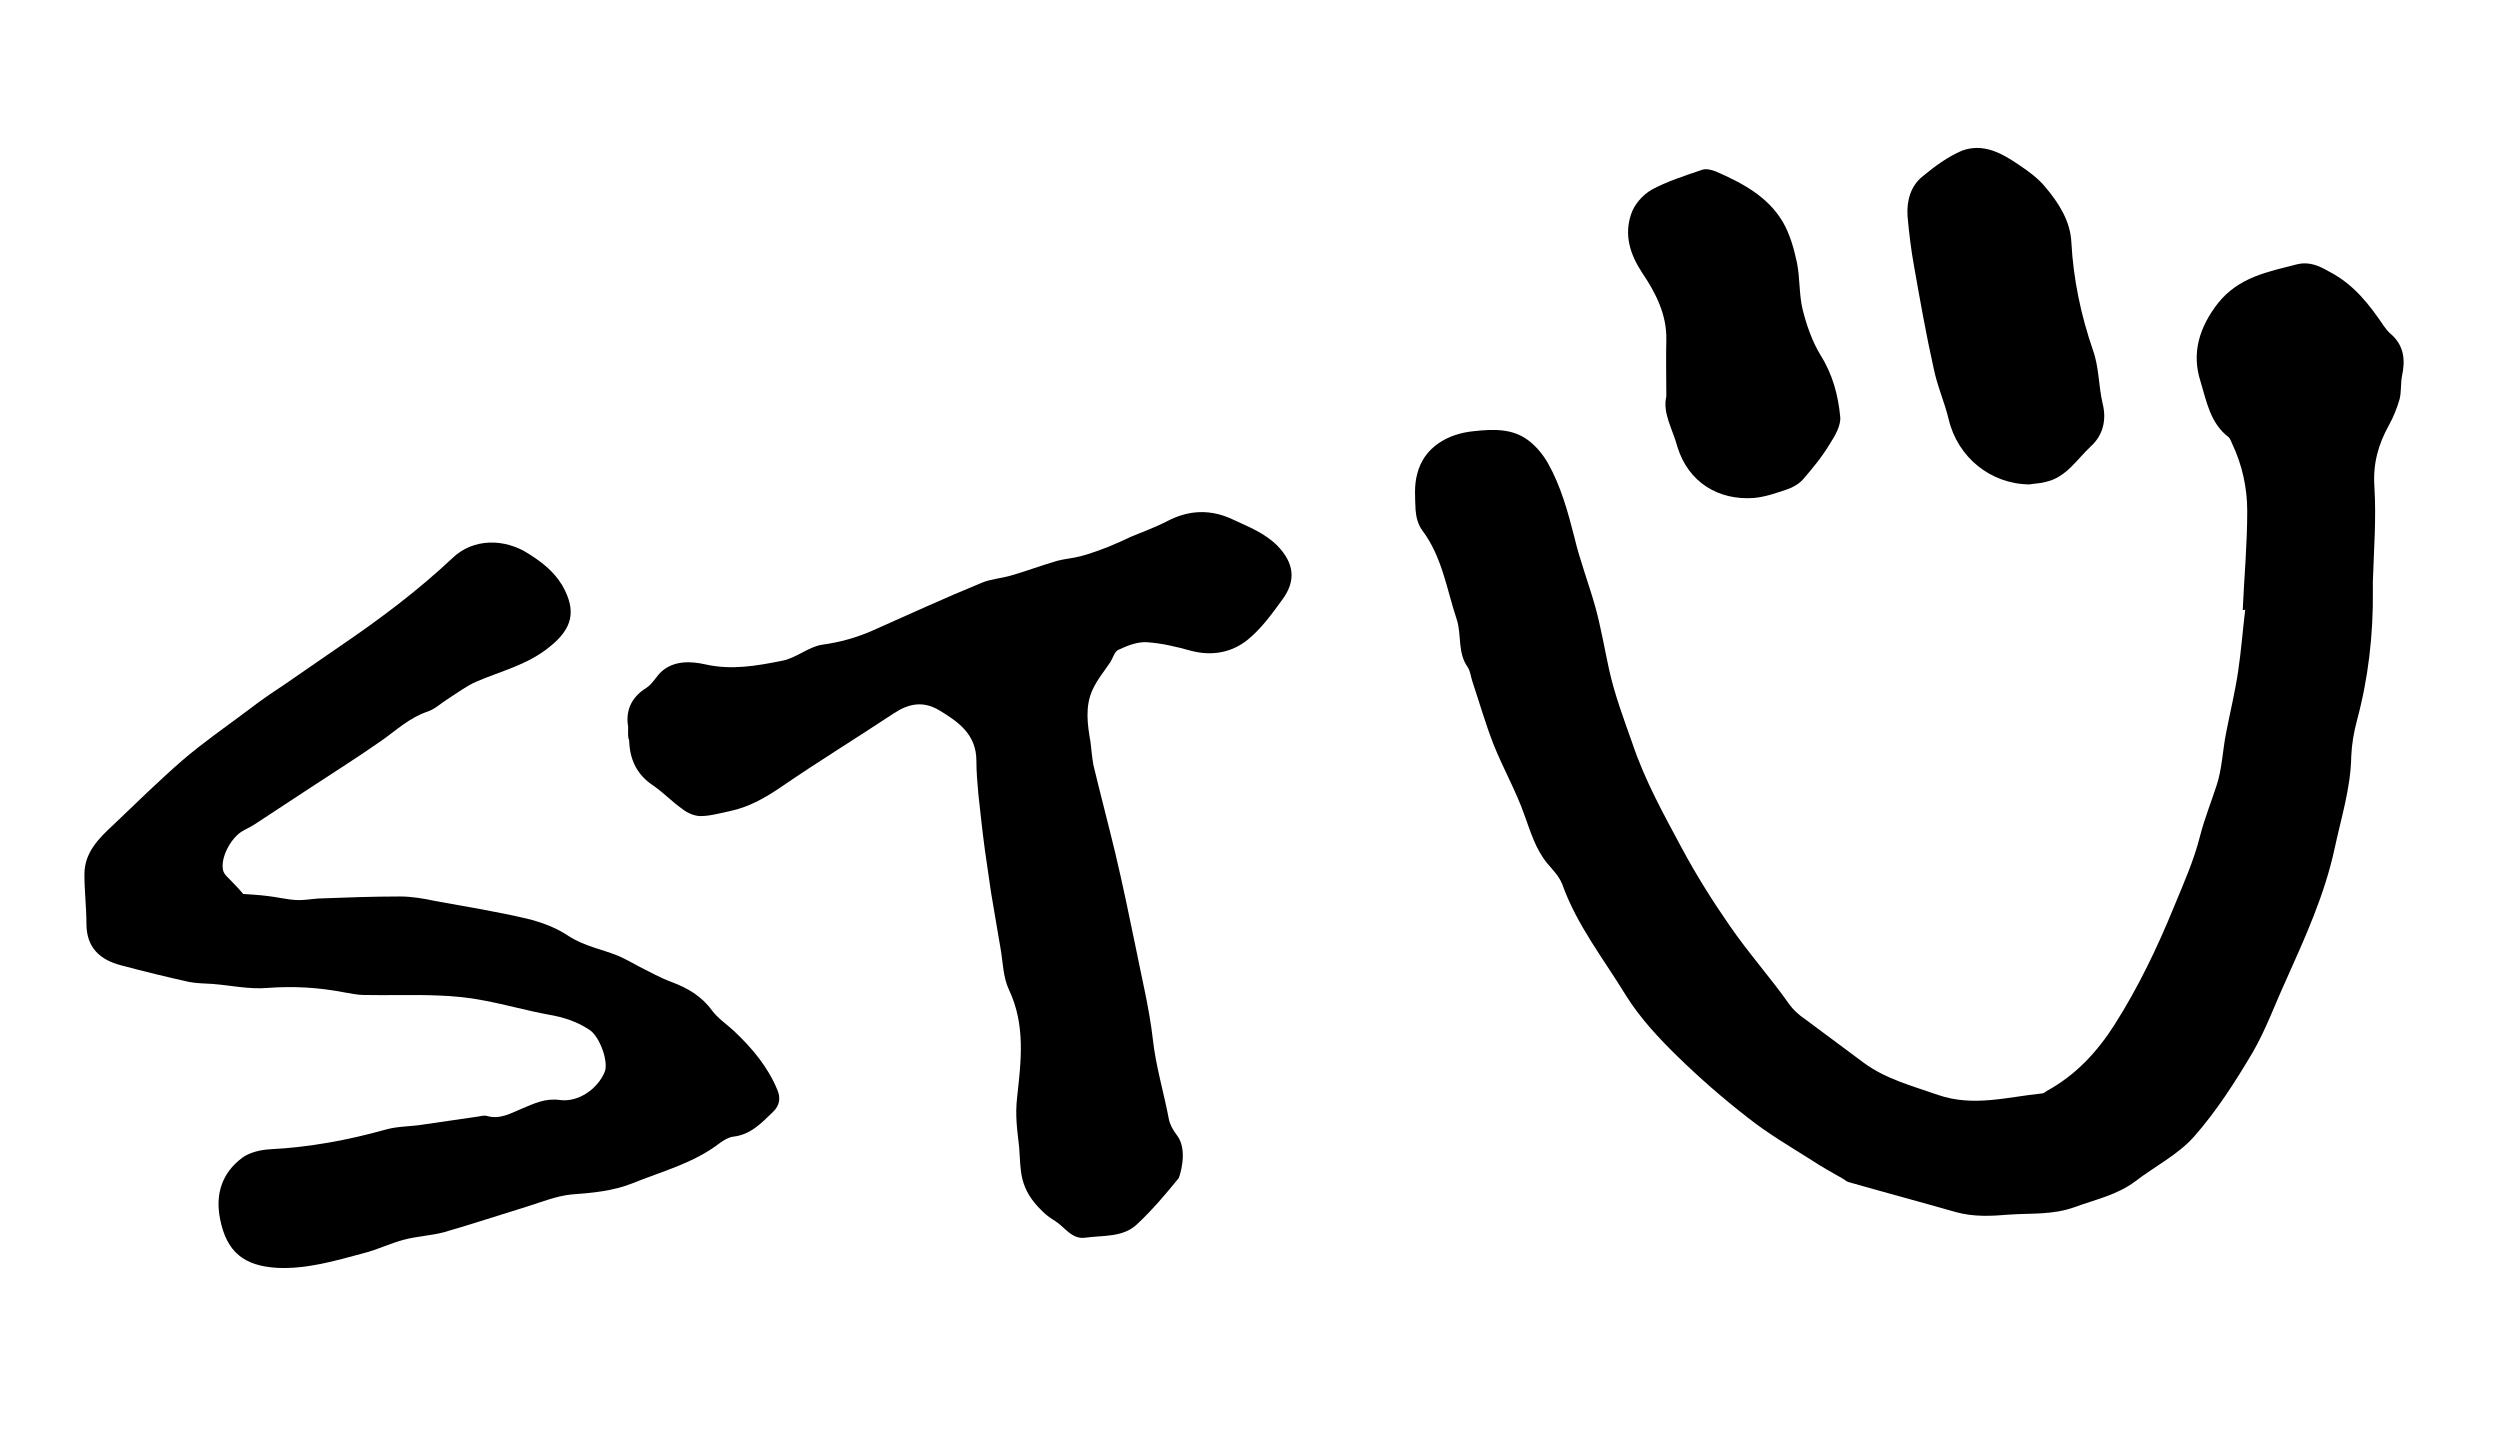
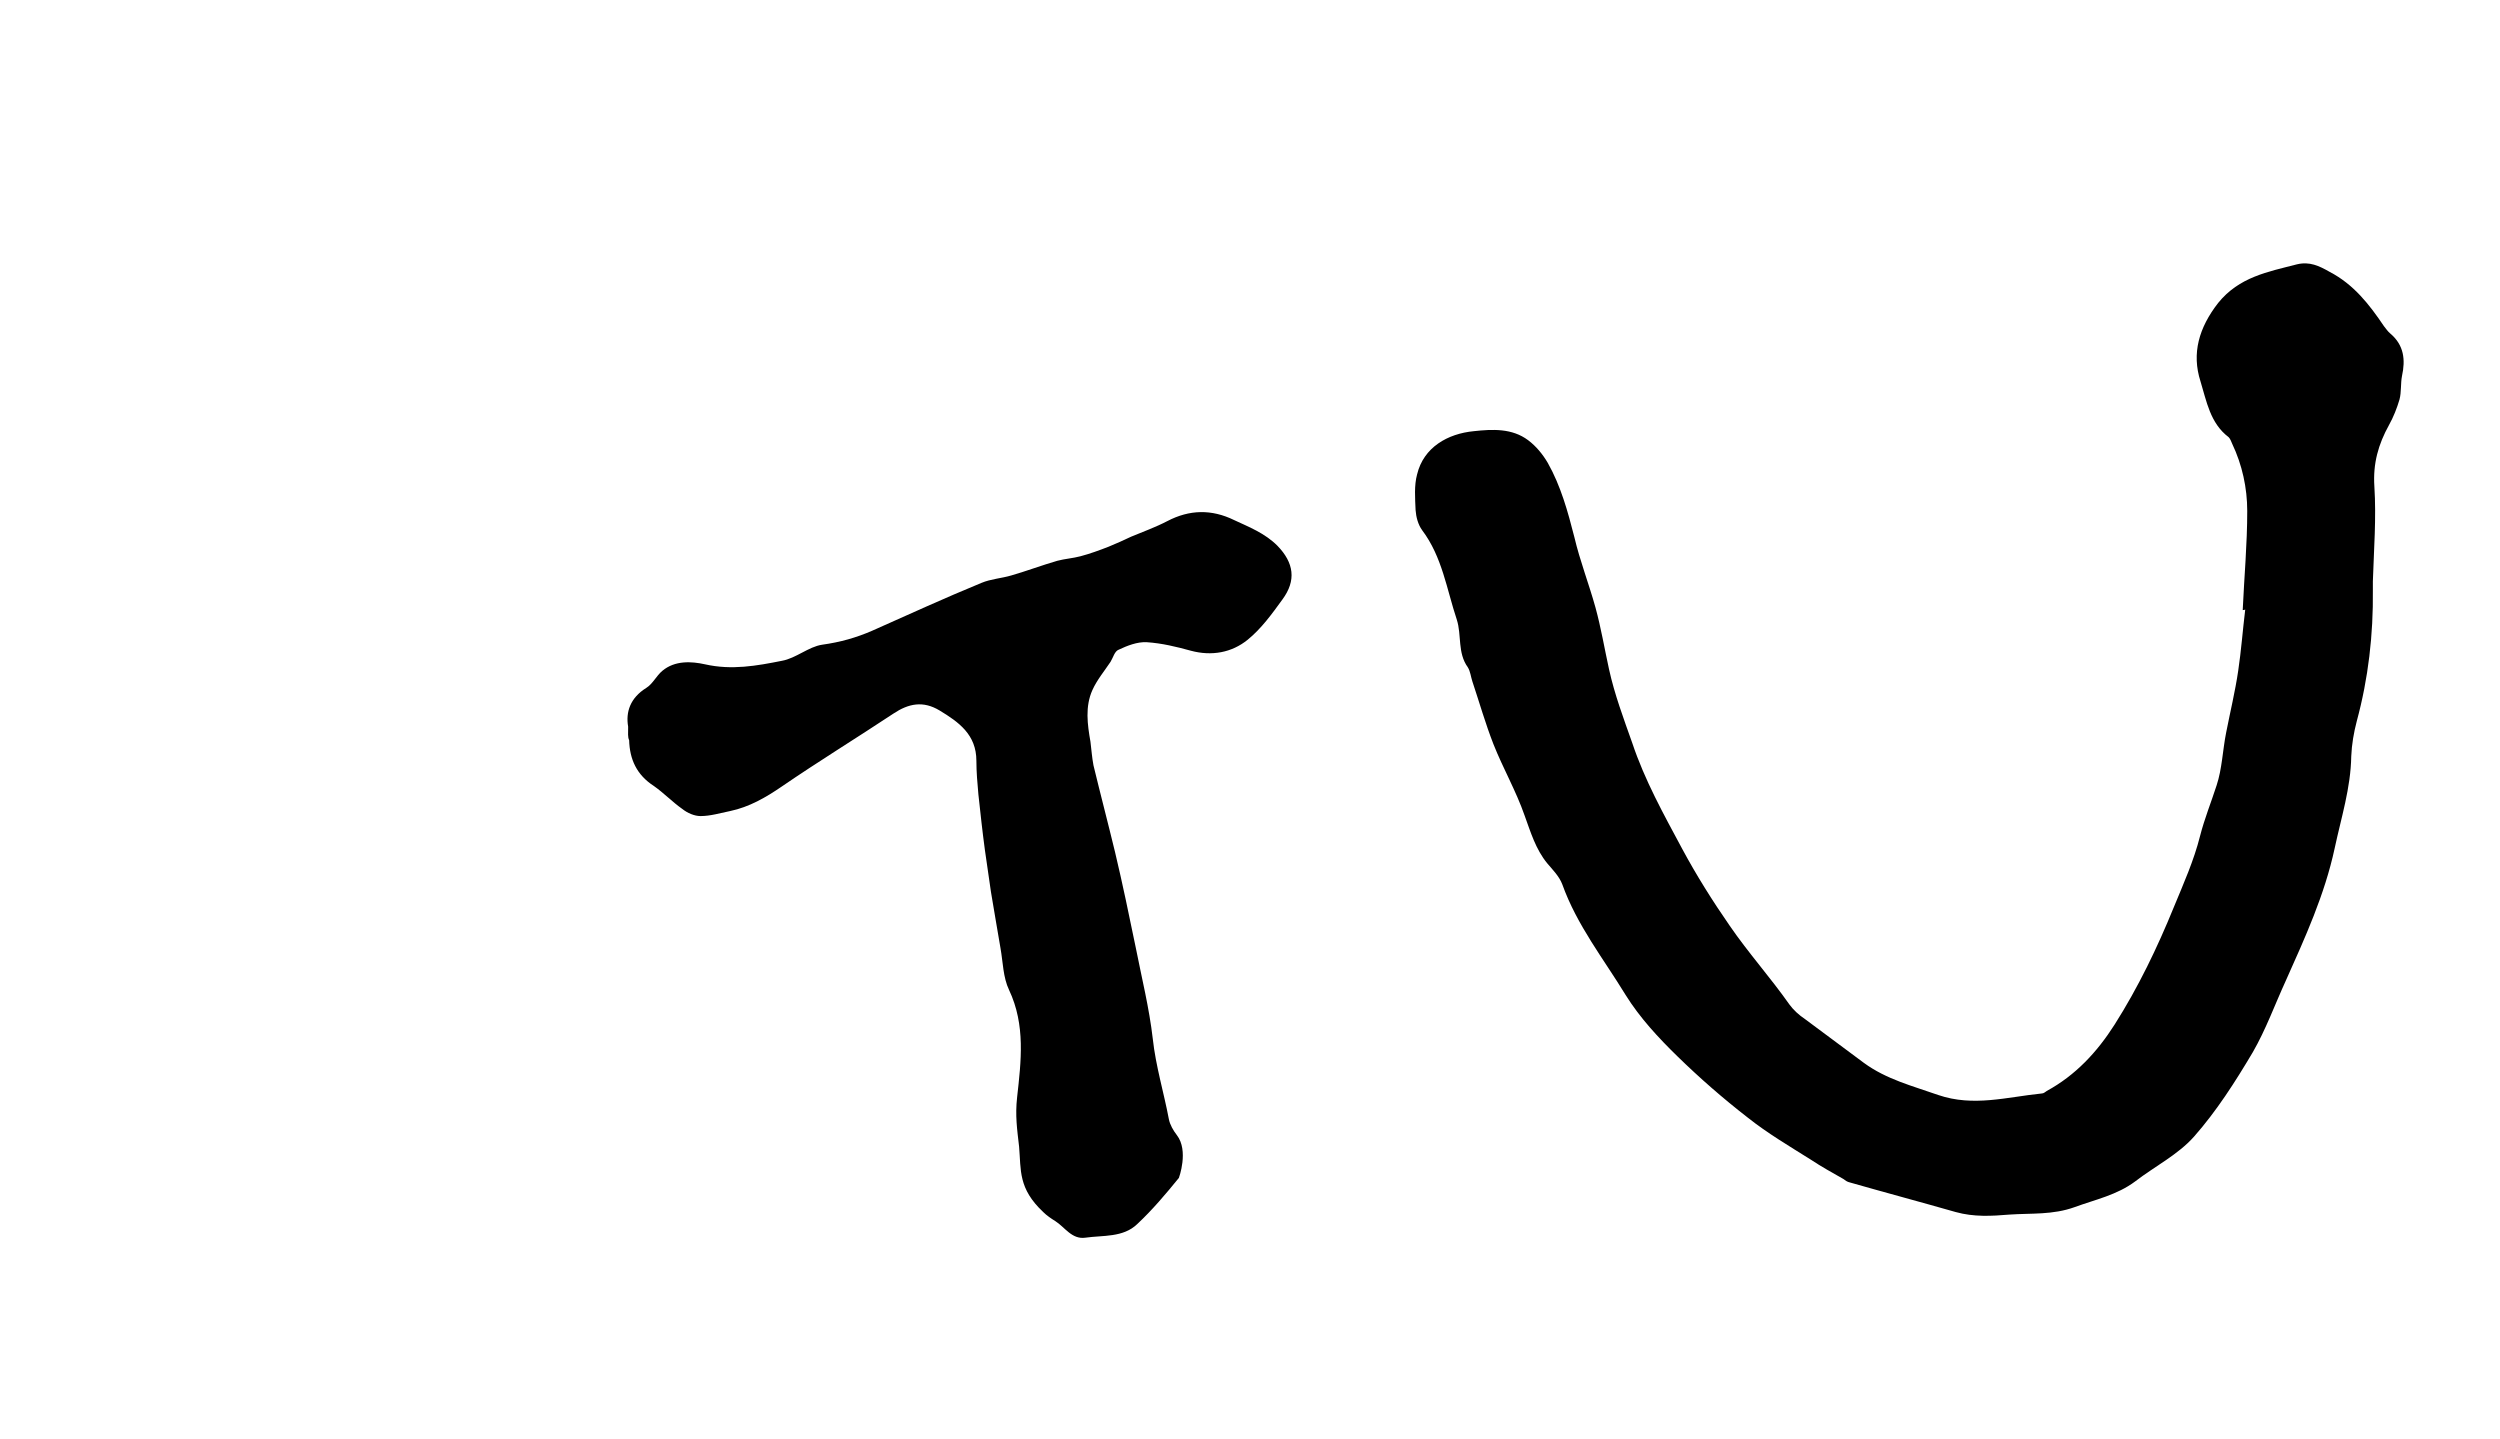
<svg xmlns="http://www.w3.org/2000/svg" version="1.1" id="Layer_1" x="0px" y="0px" viewBox="0 0 497.5 286.3" style="enable-background:new 0 0 497.5 286.3;" xml:space="preserve">
  <g>
    <path d="M446.3,121.4c0.3-6.6,0.9-13.1,0.9-19.7c0-4.6-1-9.2-3-13.4c-0.2-0.5-0.4-1-0.7-1.3c-3.7-2.8-4.4-7.2-5.6-11.1   c-1.8-5.6-0.3-10.7,3.5-15.6c4.2-5.2,9.9-6.2,15.7-7.7c2.5-0.6,4.4,0.3,6.5,1.5c4.8,2.5,7.9,6.5,10.8,10.8c0.4,0.5,0.8,1.1,1.3,1.5   c2.7,2.3,3,5.2,2.3,8.4c-0.3,1.5-0.1,3.2-0.5,4.7c-0.5,1.7-1.2,3.5-2.1,5.1c-2.1,3.8-3.2,7.6-2.9,12.2c0.4,6.3-0.1,12.6-0.3,18.9   c0,0.6,0,1.2,0,1.7c0.1,8.9-0.9,17.6-3.2,26.1c-0.6,2.3-1,4.6-1.1,7c-0.1,6.3-2,12.2-3.3,18.3c-2,9.3-5.9,17.8-9.7,26.3   c-2.2,4.8-4,9.8-6.6,14.3c-3.5,5.9-7.2,11.7-11.7,16.8c-3.2,3.6-7.8,5.9-11.7,8.9c-3.6,2.7-7.9,3.6-12,5.1c-4.4,1.6-8.7,1.2-13,1.5   c-3.6,0.3-7.1,0.5-10.7-0.5c-7-2-14.1-3.9-21.1-5.9c-0.5-0.1-0.9-0.4-1.3-0.7c-2.1-1.2-4.3-2.4-6.4-3.8c-4.3-2.7-8.7-5.3-12.6-8.4   c-4.9-3.8-9.6-7.9-14-12.2c-3.8-3.7-7.5-7.7-10.3-12.2c-4.4-7.2-9.7-13.9-12.6-22c-0.6-1.6-1.9-2.9-3-4.2c-2.3-2.8-3.3-6.2-4.5-9.5   c-1.7-4.9-4.3-9.4-6.2-14.2c-1.6-4.1-2.8-8.3-4.2-12.5c-0.3-0.9-0.4-2-0.9-2.8c-2.1-2.9-1.2-6.4-2.2-9.5c-2-6-2.9-12.5-6.9-17.8   c-0.8-1.1-1.2-2.6-1.3-4c-0.1-2.4-0.3-4.9,0.3-7.1c1.3-5.4,6.1-8.1,11.3-8.6c3.7-0.4,7.6-0.6,10.8,1.8c1.6,1.2,2.9,2.8,3.9,4.5   c2.6,4.6,4,9.7,5.3,14.8c1.1,4.7,2.9,9.3,4.2,14c1.1,4,1.8,8.2,2.7,12.3c1.1,5,2.9,9.8,4.6,14.6c2.5,7.5,6.3,14.3,10,21.2   c2.8,5.2,6,10.3,9.4,15.2c3.7,5.4,8.1,10.3,11.9,15.7c0.8,1.1,1.9,2.1,3.1,2.9c3.9,2.9,7.8,5.8,11.7,8.7c4.5,3.3,9.7,4.6,14.8,6.4   c7,2.4,13.7,0.4,20.6-0.3c0.4,0,0.7-0.3,1-0.5c5.7-3.1,10-7.7,13.5-13.2c4.7-7.4,8.5-15.3,11.8-23.4c1.9-4.6,4-9.3,5.2-14.1   c0.9-3.5,2.2-6.7,3.3-10.1c1.1-3.3,1.2-7,1.9-10.5c0.8-4.1,1.8-8.2,2.4-12.3c0.6-4,0.9-8.1,1.4-12.2   C446.6,121.4,446.5,121.4,446.3,121.4z" />
-     <path d="M48.4,177.9c1.6,0.1,3.2,0.2,4.8,0.4c1.9,0.2,3.8,0.7,5.7,0.8c1.5,0.1,3-0.2,4.5-0.3c5.4-0.2,10.8-0.4,16.2-0.4   c2.3,0,4.7,0.4,7,0.9c6.1,1.1,12.2,2.1,18.2,3.5c2.9,0.7,5.9,1.8,8.4,3.5c3.1,2,6.6,2.6,9.8,3.9c1.4,0.6,2.8,1.4,4.1,2.1   c2.2,1.1,4.3,2.3,6.5,3.1c3.2,1.2,6,2.8,8.1,5.7c1.2,1.6,2.9,2.7,4.4,4.1c3.6,3.4,6.7,7.1,8.6,11.7c0.6,1.4,0.6,3-0.9,4.4   c-2.3,2.2-4.4,4.5-7.9,4.9c-0.9,0.1-1.9,0.7-2.7,1.3c-5.2,4-11.5,5.6-17.4,8c-3.8,1.5-7.9,1.9-12.1,2.2c-3,0.3-5.9,1.5-8.8,2.4   c-5.5,1.7-11,3.5-16.5,5.1c-2.6,0.7-5.4,0.8-8,1.5c-2.7,0.7-5.3,2-8.1,2.7c-5.6,1.5-11.3,3.2-17.2,2.9c-6.5-0.4-10-3.1-11.3-9.7   c-1-5,0.4-9.2,4.4-12.2c1.5-1.1,3.7-1.6,5.6-1.7c7.8-0.4,15.4-1.8,22.9-3.9c2.4-0.7,5-0.6,7.4-1c3.7-0.5,7.3-1.1,11-1.6   c0.6-0.1,1.3-0.3,1.9-0.1c2.6,0.7,4.7-0.6,6.9-1.5c2.4-1,4.6-2.1,7.5-1.7c3.7,0.5,7.5-2.2,8.9-5.5c0.9-2-0.9-7-2.9-8.4   c-2.5-1.7-5.3-2.6-8.3-3.1c-4.3-0.8-8.5-2-12.8-2.8c-3-0.6-6.1-0.9-9.2-1c-4.9-0.2-9.8,0-14.7-0.1c-1.3,0-2.5-0.3-3.8-0.5   c-5.1-1-10.2-1.3-15.4-0.9c-3.6,0.3-7.2-0.5-10.9-0.8c-1.6-0.1-3.2-0.1-4.7-0.4c-4.5-1-9-2.1-13.5-3.3c-4.2-1.1-6.9-3.5-6.9-8.3   c0-3.3-0.4-6.5-0.4-9.8c0-4.4,2.9-7.2,5.8-9.9c4.5-4.3,9-8.7,13.7-12.8c4.2-3.6,8.7-6.7,13.1-10c2.2-1.7,4.5-3.3,6.8-4.8   c3.9-2.7,7.7-5.3,11.6-8c7.8-5.3,15.4-11,22.3-17.5c4.1-3.9,10.3-3.9,15.1-0.8c2.7,1.7,5,3.5,6.7,6.3c2.9,5.1,2,8.6-2.5,12.2   c-4.4,3.6-9.6,4.8-14.5,6.9c-2.1,0.9-3.9,2.3-5.8,3.5c-1.3,0.8-2.5,2-4,2.5c-3.6,1.2-6.2,3.7-9.2,5.8c-4.7,3.3-9.5,6.3-14.2,9.4   c-3.4,2.2-6.8,4.5-10.2,6.7c-1,0.7-2.1,1.3-3.1,1.8c-2.4,1.3-4.6,5.4-4,7.9c0.2,0.9,1.2,1.6,1.9,2.4   C47.2,176.5,47.9,177.3,48.4,177.9z" />
    <path d="M125,144.6c-0.5-2.9,0.4-5.7,3.6-7.7c1.3-0.8,2-2.4,3.2-3.4c2.5-2.1,5.8-1.9,8.5-1.3c5.3,1.2,10.3,0.3,15.3-0.7   c2.8-0.5,5.3-2.8,8-3.2c3.6-0.5,6.8-1.4,10-2.8c7.2-3.2,14.4-6.5,21.7-9.5c1.9-0.8,4-0.9,6-1.5c3.1-0.9,6-2,9.1-2.9   c1.5-0.4,3.1-0.5,4.6-0.9c1.9-0.5,3.8-1.2,5.6-1.9c1.5-0.6,3-1.3,4.5-2c2.4-1,4.9-1.9,7.2-3.1c4.4-2.3,8.8-2.4,13.3-0.2   c3,1.4,6.1,2.6,8.6,5.1c3.3,3.4,3.8,6.9,1,10.7c-2.1,2.9-4.2,5.8-6.9,8c-3.2,2.6-7.2,3.3-11.3,2.2c-2.9-0.8-5.8-1.5-8.8-1.7   c-1.9-0.1-3.9,0.7-5.6,1.5c-0.8,0.3-1.1,1.6-1.6,2.4c-1.2,1.8-2.7,3.6-3.6,5.6c-1.5,3.3-1,6.9-0.4,10.3c0.2,1.6,0.3,3.1,0.6,4.7   c1.4,5.8,2.9,11.5,4.3,17.3c1.5,6.3,2.8,12.6,4.1,18.9c1.2,6.1,2.7,12.1,3.4,18.2c0.6,5.5,2.2,10.7,3.2,16c0.2,1.1,0.9,2.3,1.6,3.2   c2.4,3.1,0.4,8.5,0.4,8.5c-2.6,3.2-5.3,6.4-8.3,9.2c-2.8,2.7-6.8,2.2-10.3,2.7c-2.7,0.4-4.1-2.1-6-3.3c-0.8-0.5-1.7-1.1-2.4-1.8   c-5-4.7-4.4-8.3-4.8-13c-0.4-3.5-0.8-6.2-0.4-9.8c0.8-7.2,1.7-14.4-1.6-21.4c-1.2-2.5-1.2-5.5-1.7-8.3c-0.6-3.7-1.3-7.4-1.9-11.2   c-0.4-2.7-0.8-5.5-1.2-8.3c-0.5-3.7-0.9-7.4-1.3-11.1c-0.2-2.2-0.4-4.5-0.4-6.7c0-5.2-3.5-7.7-7.3-10c-3.3-2-6.2-1.4-9.2,0.6   c-7.4,4.9-14.9,9.5-22.2,14.5c-3.2,2.2-6.5,4.1-10.3,4.9c-2,0.4-3.9,1-5.9,1c-1.2,0-2.6-0.6-3.6-1.4c-2-1.4-3.7-3.2-5.7-4.6   c-3.4-2.2-4.8-5.3-4.9-9.1C124.9,146.7,125,145.9,125,144.6z" />
-     <path d="M403.8,96.4c-7.7-0.1-14.2-5.4-16-12.9c-0.8-3.4-2.3-6.7-3-10.2c-1.5-6.7-2.7-13.5-3.9-20.3c-0.6-3.3-1-6.6-1.3-10   c-0.2-3,0.6-6,3-7.9c2.4-2,5-3.9,7.8-5.1c4.3-1.6,8,0.5,11.5,2.9c1.8,1.2,3.7,2.6,5.1,4.3c2.7,3.2,5,6.8,5.2,11   c0.4,7.4,1.9,14.5,4.3,21.5c1.2,3.3,1.1,7,1.9,10.5c0.9,3.5,0,6.5-2.3,8.6c-2.8,2.6-4.9,6.2-9,7.1C406.1,96.2,405,96.2,403.8,96.4z   " />
-     <path d="M331.6,78.9c0-4.1-0.1-7.7,0-11.3c0.1-5-2.1-9.3-4.8-13.3c-2.5-3.8-3.6-7.6-2.2-11.7c0.6-1.9,2.3-3.8,4-4.8   c3.1-1.7,6.6-2.8,10.1-4c0.8-0.3,1.9,0,2.7,0.3c5.3,2.3,10.4,5,13.4,10.1c1.4,2.4,2.2,5.3,2.8,8.1c0.6,3,0.4,6.2,1.1,9.2   c0.8,3.2,1.9,6.4,3.6,9.2c2.4,3.8,3.5,8,3.9,12.2c0.2,1.7-1,3.8-2.1,5.5c-1.5,2.5-3.4,4.8-5.3,7c-0.8,0.9-2,1.6-3.2,2   c-2.1,0.7-4.3,1.5-6.6,1.7c-6.9,0.5-13-3-15.2-10.2C332.9,85.5,330.8,82.2,331.6,78.9z" />
  </g>
</svg>